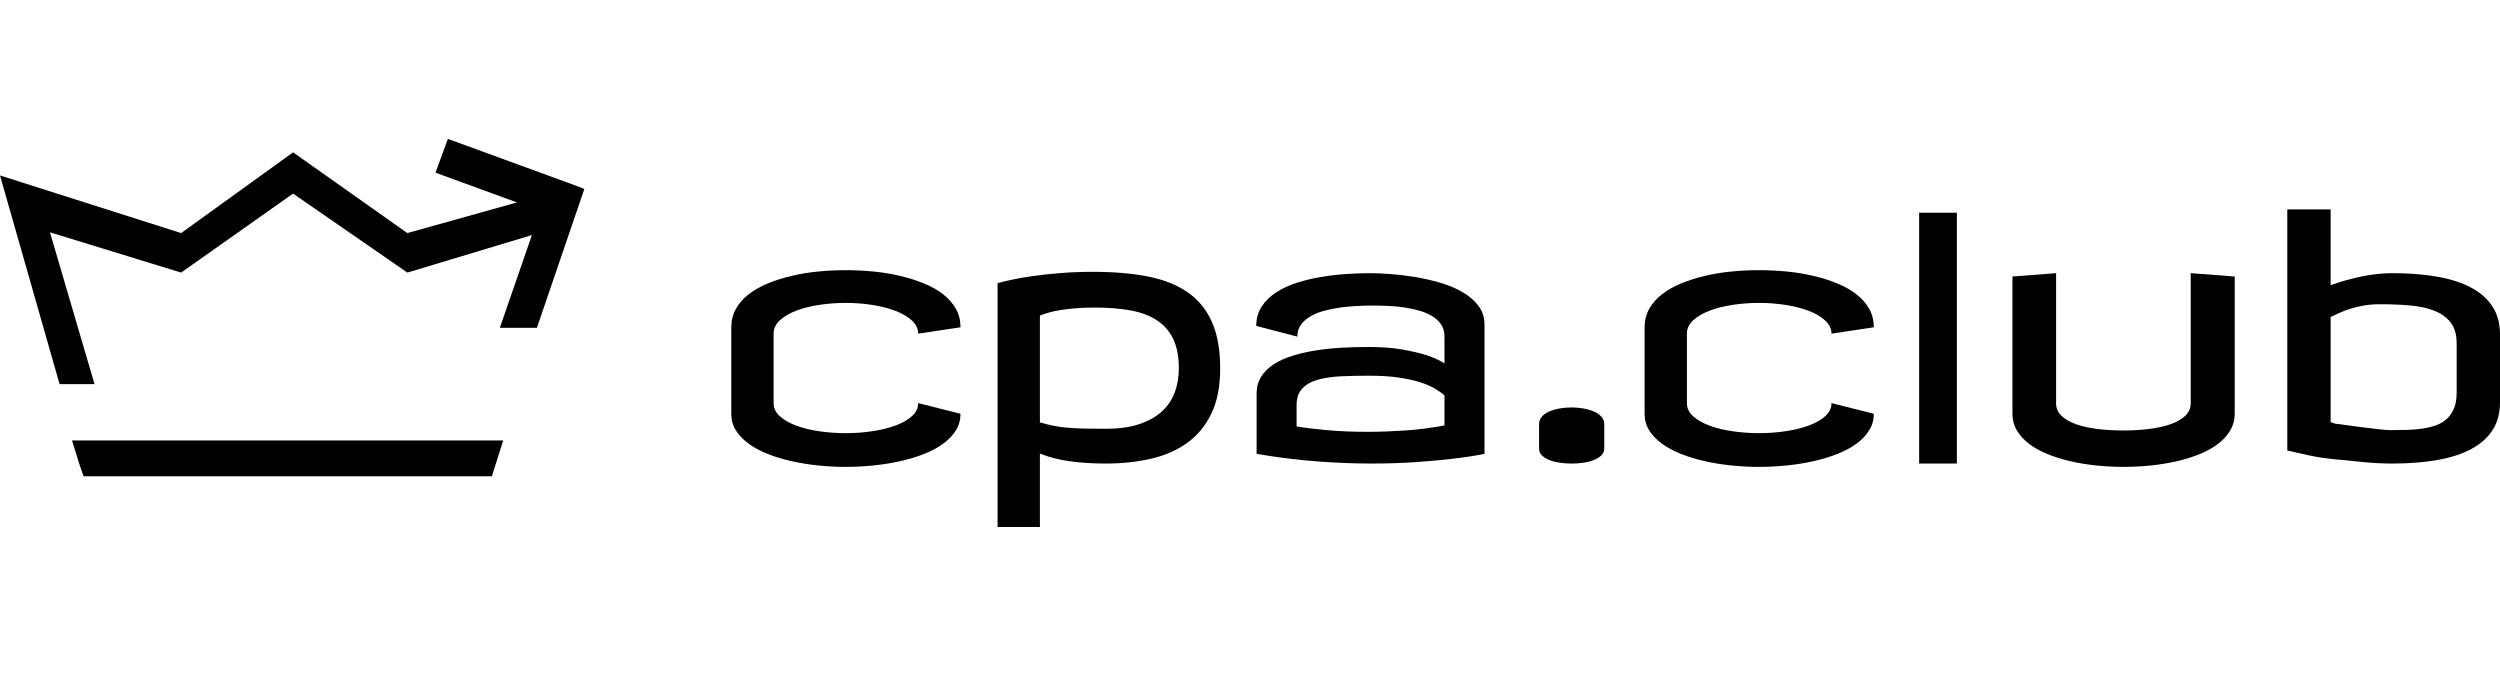
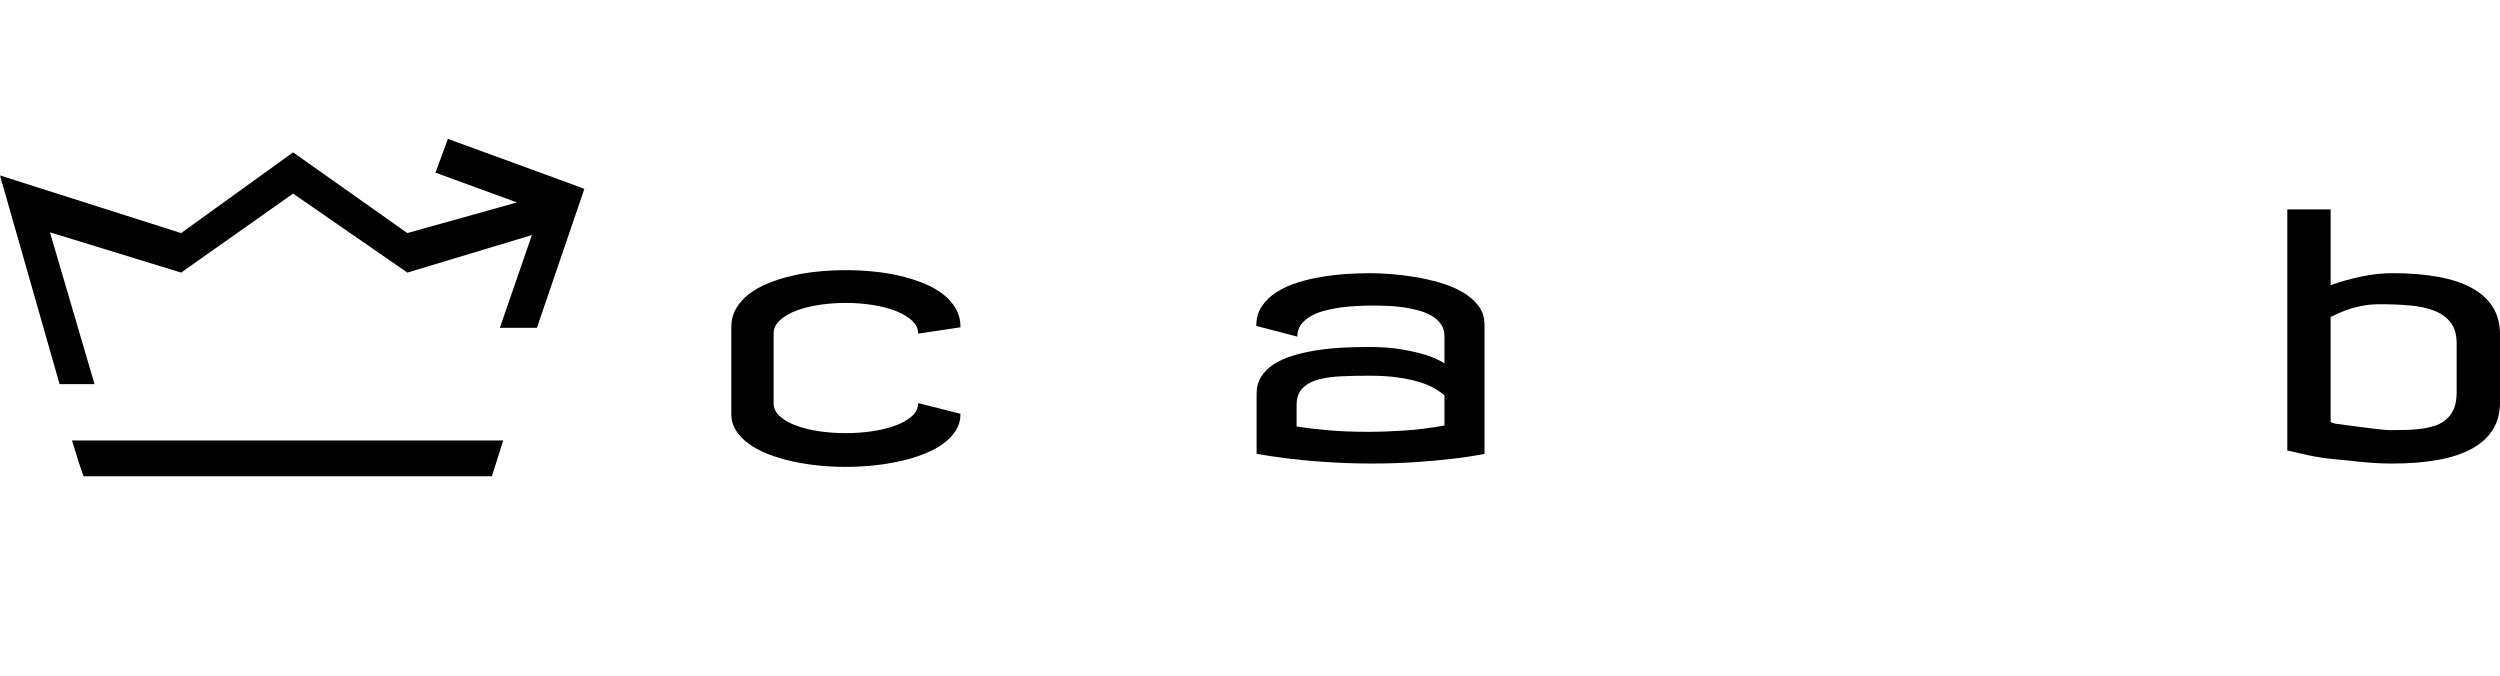
<svg xmlns="http://www.w3.org/2000/svg" width="207" height="56" viewBox="0 0 207 56" fill="none">
  <path d="M70.027 22.37C70.785 22.37 71.547 22.407 72.314 22.481C73.081 22.555 73.815 22.674 74.519 22.841C75.222 23.006 75.879 23.214 76.49 23.463C77.102 23.712 77.634 24.012 78.086 24.362C78.537 24.713 78.892 25.116 79.147 25.572C79.403 26.027 79.531 26.538 79.531 27.099L76.025 27.625C76.025 27.228 75.856 26.871 75.519 26.553C75.18 26.235 74.733 25.967 74.176 25.751C73.619 25.535 72.98 25.369 72.259 25.253C71.538 25.138 70.794 25.081 70.026 25.081C69.296 25.081 68.575 25.134 67.862 25.239C67.151 25.346 66.513 25.504 65.952 25.716C65.39 25.929 64.933 26.193 64.582 26.511C64.23 26.829 64.055 27.201 64.055 27.625V33.377C64.055 33.8 64.23 34.167 64.582 34.476C64.934 34.785 65.39 35.043 65.952 35.25C66.513 35.458 67.149 35.611 67.862 35.713C68.575 35.815 69.296 35.865 70.026 35.865C70.793 35.865 71.537 35.811 72.259 35.7C72.98 35.59 73.619 35.43 74.176 35.223C74.733 35.016 75.18 34.758 75.519 34.449C75.857 34.14 76.025 33.782 76.025 33.377L79.531 34.261C79.531 34.759 79.403 35.216 79.147 35.63C78.892 36.044 78.539 36.416 78.086 36.743C77.634 37.071 77.102 37.354 76.49 37.594C75.879 37.833 75.222 38.031 74.519 38.188C73.817 38.345 73.081 38.463 72.314 38.541C71.547 38.619 70.785 38.658 70.027 38.658C69.27 38.658 68.509 38.619 67.748 38.541C66.986 38.463 66.252 38.345 65.55 38.188C64.847 38.031 64.191 37.833 63.584 37.594C62.976 37.354 62.447 37.071 61.995 36.743C61.544 36.417 61.19 36.048 60.934 35.637C60.678 35.227 60.551 34.769 60.551 34.261V27.099C60.551 26.538 60.678 26.027 60.934 25.572C61.19 25.116 61.544 24.712 61.995 24.362C62.447 24.012 62.976 23.713 63.584 23.463C64.191 23.214 64.846 23.007 65.55 22.841C66.252 22.675 66.986 22.555 67.748 22.481C68.509 22.407 69.269 22.37 70.027 22.37Z" fill="black" />
-   <path d="M82.599 23.448C82.855 23.375 83.231 23.283 83.729 23.172C84.227 23.062 84.818 22.957 85.502 22.86C86.186 22.763 86.951 22.68 87.796 22.611C88.639 22.542 89.546 22.507 90.513 22.507C92.229 22.507 93.743 22.637 95.053 22.895C96.363 23.153 97.461 23.59 98.347 24.208C99.233 24.826 99.901 25.647 100.353 26.67C100.804 27.693 101.031 28.97 101.031 30.5C101.031 32.002 100.785 33.259 100.292 34.268C99.799 35.277 99.123 36.086 98.266 36.695C97.407 37.303 96.403 37.736 95.252 37.994C94.102 38.252 92.87 38.382 91.555 38.382C90.478 38.382 89.478 38.317 88.555 38.189C87.633 38.06 86.816 37.847 86.104 37.552V43.636H82.599V23.448ZM90.678 25.466C90.085 25.466 89.557 25.485 89.097 25.522C88.635 25.559 88.22 25.608 87.85 25.666C87.479 25.726 87.153 25.795 86.871 25.874C86.588 25.952 86.332 26.037 86.104 26.129V34.978C86.497 35.089 86.864 35.179 87.207 35.248C87.549 35.318 87.919 35.371 88.316 35.407C88.713 35.444 89.17 35.469 89.686 35.483C90.201 35.497 90.825 35.504 91.555 35.504C92.632 35.504 93.553 35.378 94.315 35.124C95.077 34.871 95.703 34.523 96.191 34.081C96.679 33.637 97.037 33.11 97.266 32.497C97.494 31.884 97.608 31.218 97.608 30.499C97.608 29.522 97.452 28.711 97.142 28.065C96.832 27.42 96.38 26.904 95.786 26.517C95.193 26.129 94.467 25.857 93.609 25.701C92.751 25.545 91.774 25.466 90.678 25.466Z" fill="black" />
  <path d="M113.439 22.619C113.896 22.619 114.448 22.642 115.096 22.688C115.746 22.734 116.42 22.814 117.124 22.93C117.827 23.046 118.523 23.202 119.212 23.4C119.901 23.598 120.522 23.856 121.074 24.174C121.627 24.492 122.072 24.873 122.41 25.315C122.748 25.757 122.917 26.278 122.917 26.877V37.579C122.15 37.735 121.282 37.868 120.315 37.979C119.484 38.081 118.493 38.172 117.343 38.256C116.192 38.339 114.91 38.381 113.496 38.381C112.089 38.381 110.595 38.321 109.011 38.2C107.427 38.081 105.772 37.874 104.047 37.579V32.601C104.047 32.066 104.172 31.597 104.423 31.197C104.674 30.797 105.019 30.453 105.457 30.167C105.894 29.881 106.41 29.646 107.004 29.462C107.597 29.278 108.237 29.13 108.921 29.02C109.605 28.909 110.318 28.834 111.058 28.792C111.796 28.751 112.536 28.73 113.276 28.73C114.398 28.73 115.355 28.802 116.144 28.944C116.934 29.087 117.589 29.241 118.109 29.407C118.711 29.609 119.209 29.836 119.602 30.085V27.845C119.602 27.466 119.51 27.142 119.328 26.87C119.146 26.598 118.9 26.368 118.589 26.178C118.279 25.989 117.921 25.837 117.52 25.722C117.118 25.608 116.699 25.517 116.261 25.453C115.823 25.389 115.377 25.347 114.925 25.329C114.474 25.31 114.052 25.301 113.659 25.301C113.248 25.301 112.81 25.313 112.344 25.336C111.879 25.359 111.415 25.403 110.954 25.466C110.492 25.531 110.05 25.622 109.626 25.736C109.202 25.852 108.825 26.006 108.497 26.199C108.168 26.393 107.906 26.626 107.71 26.898C107.514 27.17 107.415 27.495 107.415 27.872L104.019 26.987C104.019 26.37 104.169 25.832 104.471 25.376C104.772 24.92 105.171 24.53 105.669 24.207C106.166 23.885 106.739 23.619 107.388 23.412C108.035 23.205 108.709 23.043 109.407 22.928C110.106 22.813 110.801 22.732 111.496 22.686C112.188 22.642 112.837 22.619 113.439 22.619ZM119.602 32.739C119.374 32.537 119.09 32.339 118.753 32.145C118.415 31.95 118 31.778 117.505 31.626C117.012 31.475 116.426 31.35 115.747 31.253C115.067 31.155 114.269 31.108 113.357 31.108C112.544 31.108 111.775 31.124 111.05 31.156C110.325 31.189 109.687 31.282 109.139 31.433C108.591 31.585 108.157 31.826 107.838 32.159C107.518 32.491 107.358 32.952 107.358 33.541V35.311C108.161 35.439 109.048 35.546 110.015 35.629C110.981 35.712 112.059 35.754 113.246 35.754C114.195 35.754 115.208 35.719 116.281 35.65C117.354 35.58 118.461 35.441 119.602 35.229V32.739Z" fill="black" />
-   <path d="M130.119 33.736C130.448 33.736 130.775 33.764 131.098 33.819C131.422 33.875 131.712 33.958 131.969 34.068C132.224 34.178 132.432 34.321 132.592 34.497C132.751 34.672 132.832 34.879 132.832 35.119V37.138C132.832 37.359 132.751 37.549 132.592 37.705C132.432 37.862 132.224 37.991 131.969 38.093C131.713 38.195 131.423 38.269 131.098 38.314C130.775 38.36 130.448 38.383 130.119 38.383C129.79 38.383 129.465 38.36 129.147 38.314C128.827 38.267 128.539 38.193 128.284 38.093C128.028 37.991 127.824 37.862 127.668 37.705C127.513 37.549 127.435 37.36 127.435 37.138V35.119C127.435 34.879 127.513 34.672 127.668 34.497C127.824 34.321 128.028 34.179 128.284 34.068C128.539 33.958 128.827 33.875 129.147 33.819C129.465 33.763 129.79 33.736 130.119 33.736Z" fill="black" />
-   <path d="M145.648 22.37C146.407 22.37 147.168 22.407 147.935 22.481C148.702 22.555 149.437 22.674 150.14 22.841C150.843 23.006 151.501 23.214 152.112 23.463C152.724 23.712 153.256 24.012 153.707 24.362C154.159 24.713 154.514 25.116 154.768 25.572C155.025 26.027 155.153 26.538 155.153 27.099L151.647 27.625C151.647 27.228 151.477 26.871 151.141 26.553C150.802 26.235 150.355 25.967 149.798 25.751C149.24 25.535 148.601 25.369 147.881 25.253C147.16 25.138 146.415 25.081 145.647 25.081C144.917 25.081 144.197 25.134 143.484 25.239C142.772 25.346 142.135 25.504 141.574 25.716C141.012 25.929 140.555 26.193 140.203 26.511C139.851 26.829 139.676 27.201 139.676 27.625V33.377C139.676 33.8 139.851 34.167 140.203 34.476C140.555 34.785 141.012 35.043 141.574 35.25C142.135 35.458 142.771 35.611 143.484 35.713C144.197 35.815 144.917 35.865 145.647 35.865C146.414 35.865 147.158 35.811 147.881 35.7C148.601 35.59 149.24 35.43 149.798 35.223C150.355 35.016 150.802 34.758 151.141 34.449C151.478 34.14 151.647 33.782 151.647 33.377L155.153 34.261C155.153 34.759 155.025 35.216 154.768 35.63C154.514 36.044 154.161 36.416 153.707 36.743C153.256 37.071 152.724 37.354 152.112 37.594C151.501 37.833 150.843 38.031 150.14 38.188C149.438 38.345 148.702 38.463 147.935 38.541C147.168 38.619 146.407 38.658 145.648 38.658C144.891 38.658 144.131 38.619 143.369 38.541C142.607 38.463 141.873 38.345 141.171 38.188C140.468 38.031 139.813 37.833 139.205 37.594C138.599 37.354 138.069 37.071 137.617 36.743C137.166 36.417 136.811 36.048 136.556 35.637C136.3 35.227 136.173 34.769 136.173 34.261V27.099C136.173 26.538 136.3 26.027 136.556 25.572C136.811 25.116 137.166 24.712 137.617 24.362C138.069 24.012 138.599 23.713 139.205 23.463C139.813 23.214 140.467 23.007 141.171 22.841C141.873 22.675 142.607 22.555 143.369 22.481C144.131 22.407 144.89 22.37 145.648 22.37Z" fill="black" />
-   <path d="M162.028 38.38H158.905V17.613H162.028V38.38Z" fill="black" />
-   <path d="M170.243 33.376C170.243 33.8 170.397 34.155 170.703 34.441C171.008 34.727 171.42 34.959 171.935 35.138C172.451 35.319 173.047 35.447 173.722 35.526C174.399 35.605 175.101 35.644 175.831 35.644C176.598 35.644 177.318 35.6 177.995 35.512C178.672 35.424 179.259 35.291 179.762 35.112C180.264 34.931 180.661 34.699 180.953 34.414C181.245 34.128 181.392 33.782 181.392 33.377V22.619L185.034 22.895V34.26C185.034 34.758 184.913 35.215 184.672 35.629C184.431 36.043 184.095 36.415 183.666 36.742C183.238 37.07 182.73 37.353 182.146 37.593C181.562 37.832 180.93 38.03 180.249 38.188C179.569 38.344 178.854 38.462 178.1 38.541C177.347 38.618 176.591 38.657 175.832 38.657C175.065 38.657 174.308 38.618 173.56 38.541C172.811 38.462 172.096 38.344 171.416 38.188C170.737 38.03 170.104 37.832 169.519 37.593C168.935 37.353 168.428 37.07 167.999 36.742C167.571 36.416 167.234 36.047 166.994 35.636C166.752 35.226 166.63 34.768 166.63 34.26V22.895L170.245 22.619V33.376H170.243Z" fill="black" />
  <path d="M198.072 22.618C199.477 22.618 200.736 22.718 201.844 22.916C202.953 23.114 203.888 23.42 204.65 23.836C205.413 24.25 205.994 24.775 206.398 25.412C206.798 26.047 207 26.803 207 27.679V33.32C207 34.196 206.8 34.952 206.398 35.588C205.994 36.224 205.414 36.75 204.65 37.164C203.888 37.579 202.953 37.885 201.844 38.084C200.736 38.282 199.477 38.382 198.072 38.382C197.285 38.382 196.477 38.34 195.642 38.257C194.808 38.173 193.998 38.094 193.213 38.015C192.429 37.937 191.713 37.825 191.062 37.679C190.412 37.534 189.854 37.409 189.389 37.303V17.337H192.977V23.613C193.79 23.319 194.64 23.079 195.531 22.895C196.421 22.711 197.267 22.618 198.072 22.618ZM197.085 25.191C196.611 25.191 196.176 25.223 195.784 25.288C195.391 25.353 195.029 25.435 194.695 25.537C194.362 25.639 194.054 25.752 193.771 25.876C193.487 26.001 193.223 26.122 192.976 26.242V34.954C193.223 35.038 193.35 35.079 193.357 35.08C193.363 35.081 193.369 35.083 193.366 35.081C193.366 35.081 194.04 35.171 195.388 35.349C196.737 35.527 197.574 35.616 197.901 35.616C198.394 35.616 198.875 35.609 199.344 35.595C199.813 35.581 200.251 35.542 200.656 35.478C201.062 35.414 201.433 35.316 201.772 35.188C202.109 35.059 202.399 34.877 202.642 34.642C202.885 34.407 203.074 34.116 203.209 33.772C203.344 33.425 203.411 33 203.411 32.492V28.426C203.411 27.698 203.243 27.12 202.905 26.692C202.567 26.262 202.11 25.938 201.535 25.717C200.961 25.496 200.29 25.354 199.523 25.289C198.756 25.223 197.943 25.191 197.085 25.191Z" fill="black" />
  <path d="M7.826 31.805L4.138 19.236L14.996 22.57L24.268 16.029L33.728 22.57L44.042 19.463L41.388 27.142H44.456L48.384 15.642L47.063 15.144L37.086 11.5L36.058 14.297L42.802 16.761L33.728 19.299L24.268 12.614L14.996 19.299L0 14.527L4.932 31.805H7.826Z" fill="black" />
-   <path d="M6.554 38.382L6.92 39.434H40.728L41.059 38.382L41.667 36.469H5.962L6.554 38.382Z" fill="black" />
+   <path d="M6.554 38.382L6.92 39.434H40.728L41.667 36.469H5.962L6.554 38.382Z" fill="black" />
</svg>